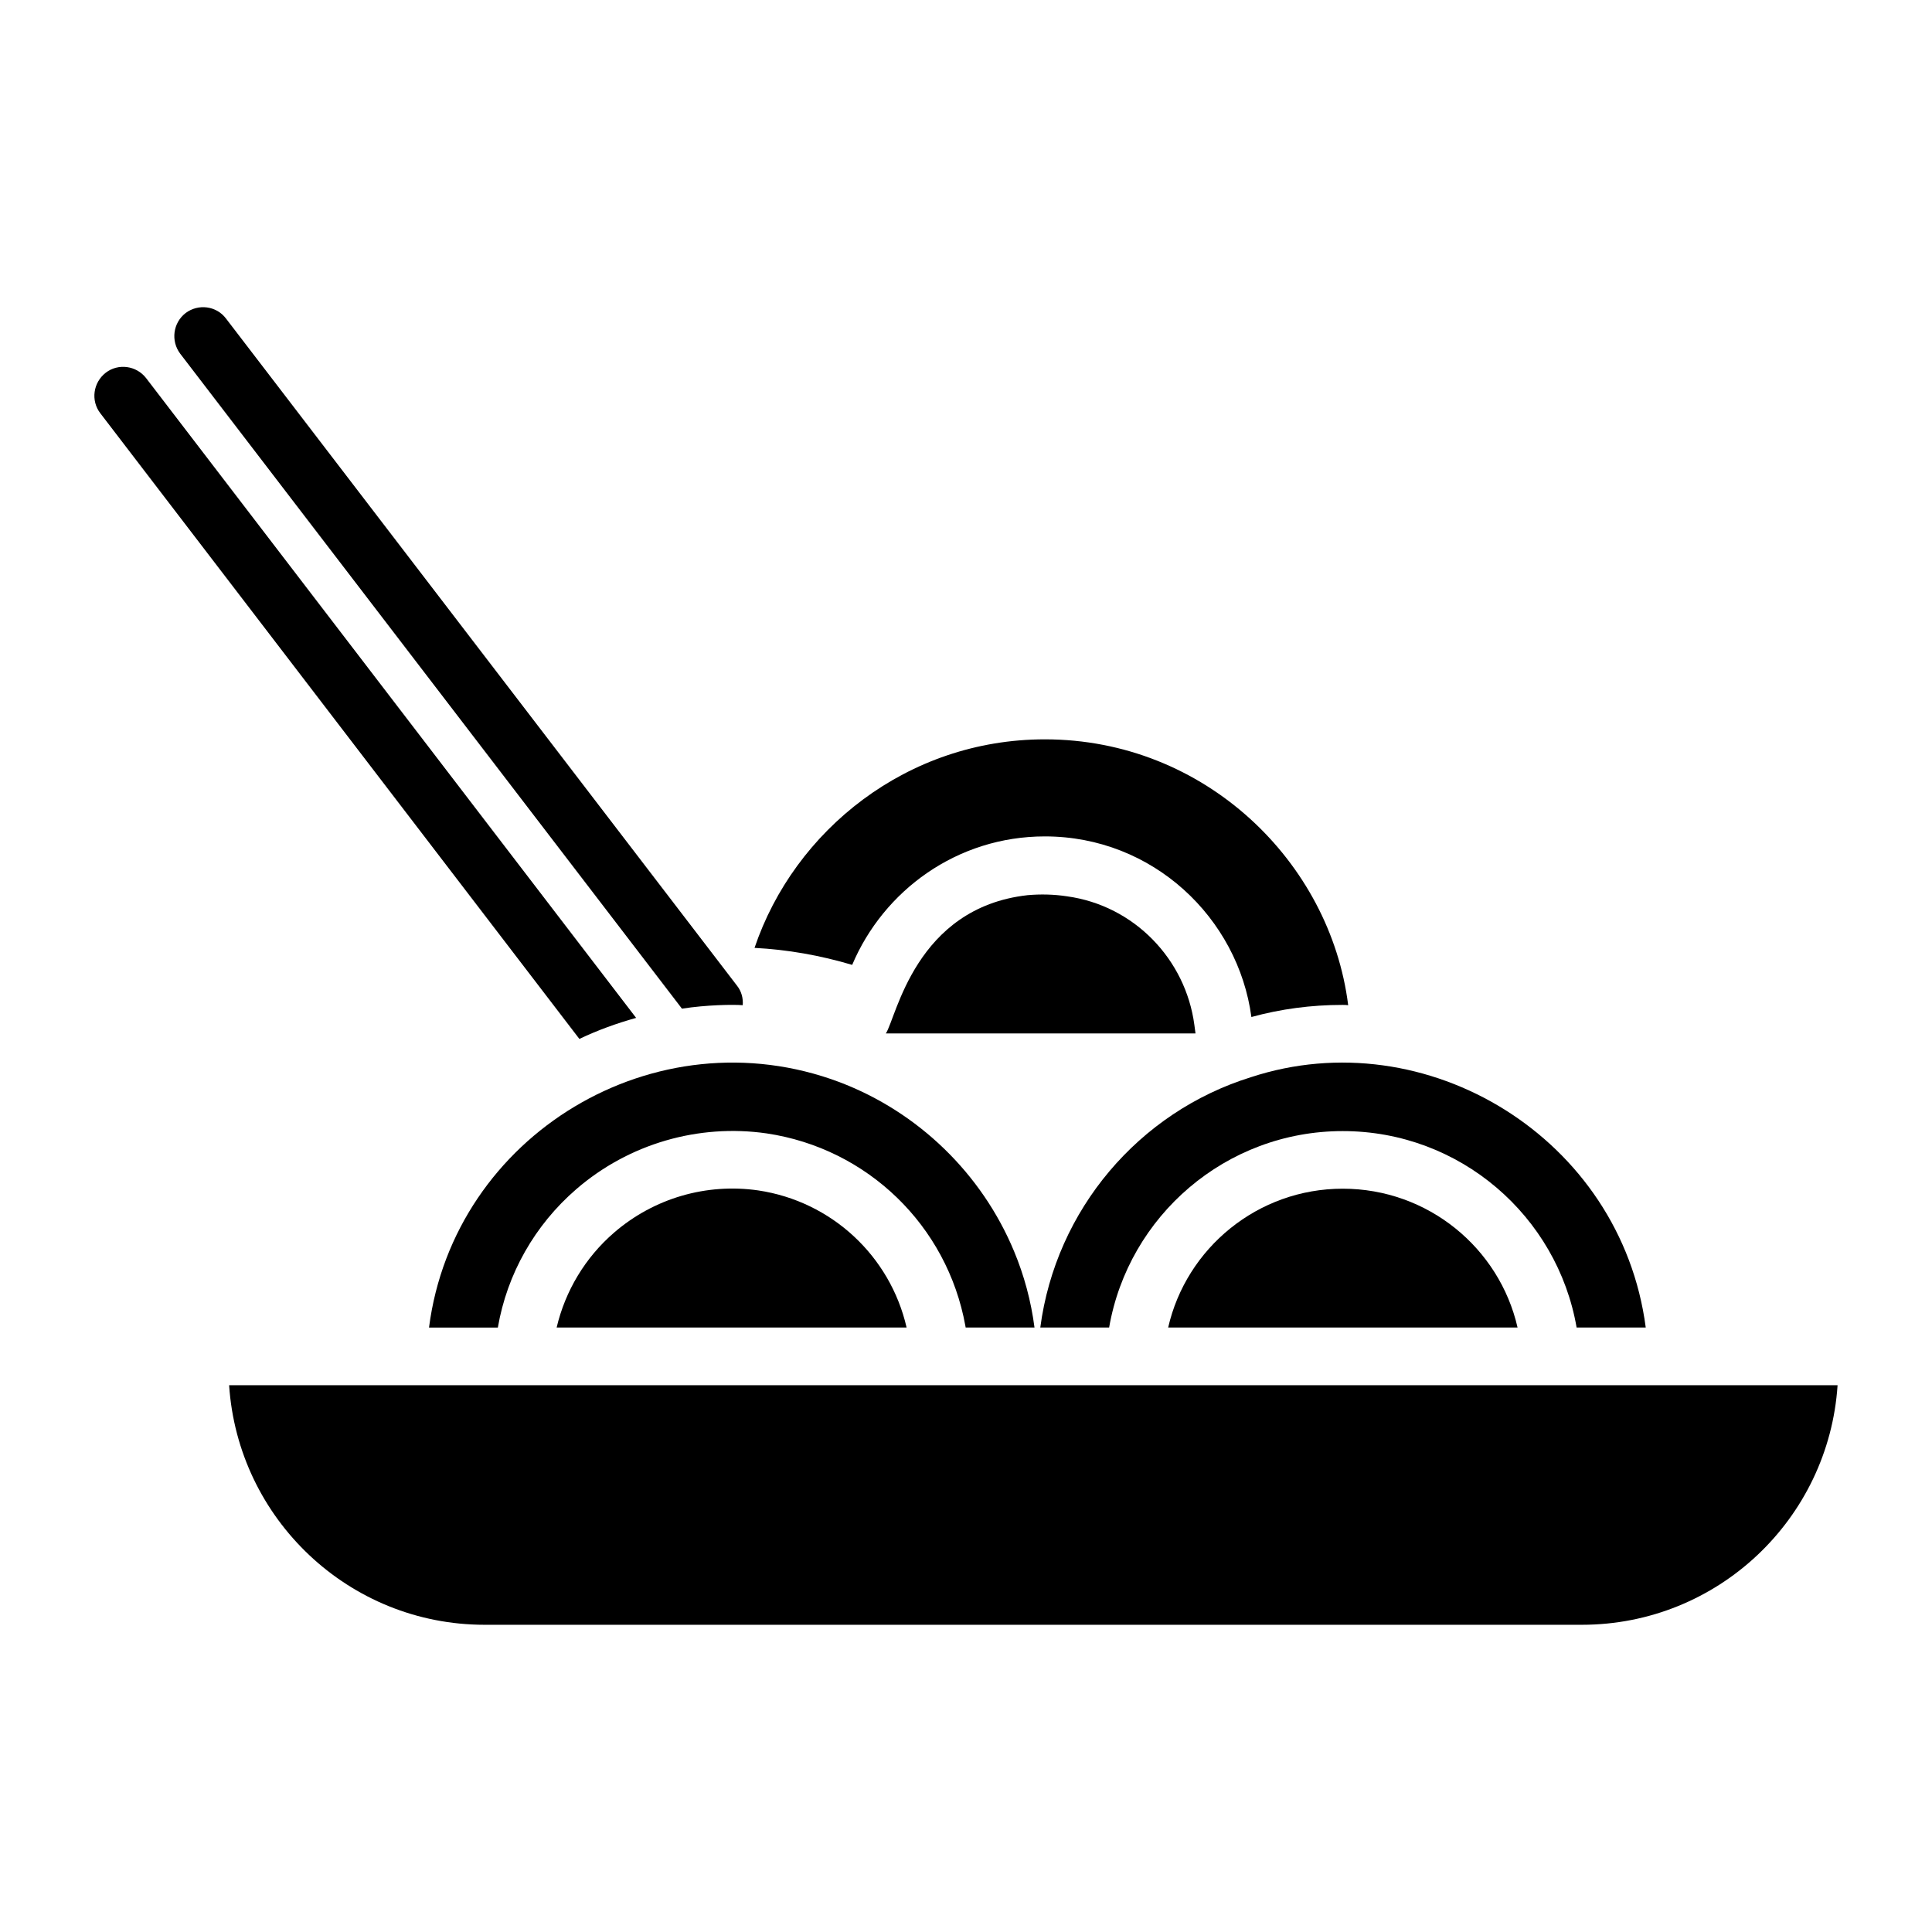
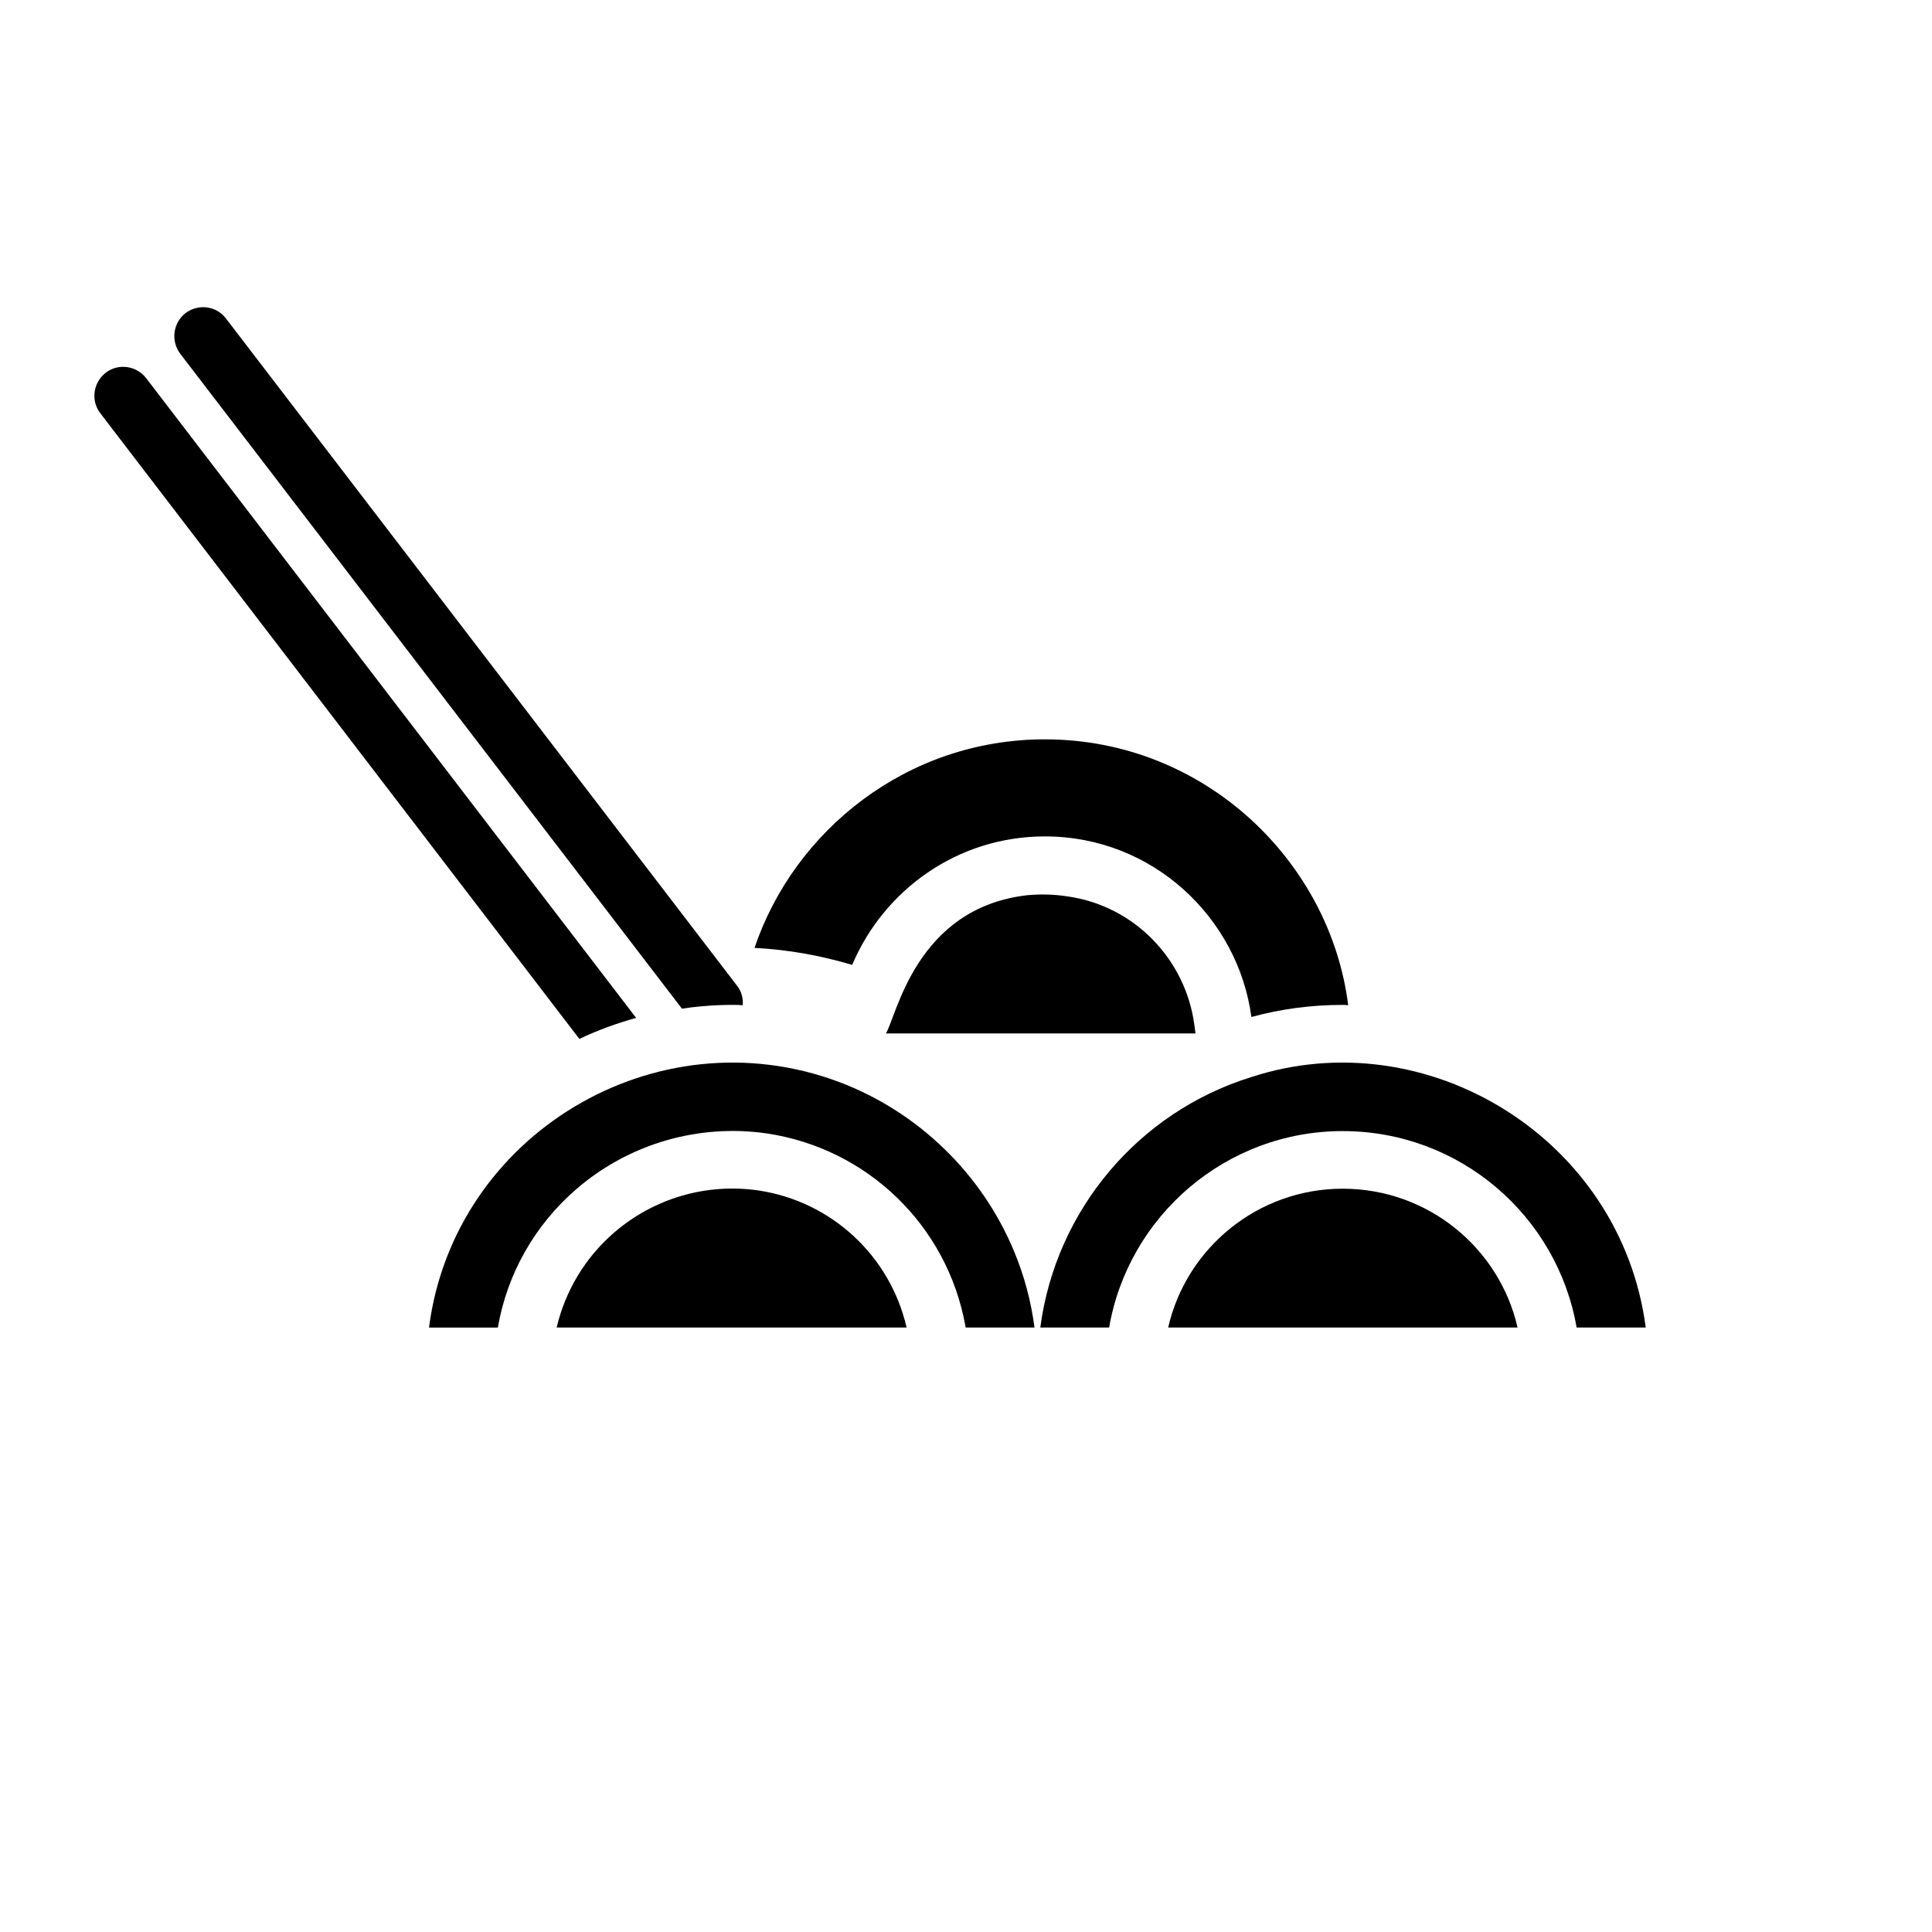
<svg xmlns="http://www.w3.org/2000/svg" fill="#000000" width="800px" height="800px" version="1.1" viewBox="144 144 512 512">
  <g>
    <path d="m340.83 410.39c-2.516-0.211-9.707-0.094-16.105 0.918l-132.98-173.59c-2.519-3.359-1.91-8.168 1.449-10.762 3.359-2.519 8.168-1.91 10.688 1.449l135.42 176.79c1.223 1.523 1.68 3.43 1.527 5.188z" />
    <path d="m312.58 413.75c-5.191 1.449-10.23 3.281-15.039 5.574l-126.95-165.8c-2.594-3.359-1.91-8.168 1.449-10.762 3.281-2.519 8.09-1.91 10.688 1.449z" />
-     <path d="m204.72 511.1c2.344 35.438 31.754 63.484 67.711 63.484h290.76c36.027 0 65.441-28.051 67.785-63.484z" />
    <path d="m384.26 495.81h-92.746c2.289-9.695 7.559-18.551 15.266-25.191 10.535-9.082 24.426-13.129 38.168-11.145 19.465 2.902 34.961 17.406 39.312 36.336z" />
    <path d="m460.82 417.87h-82.059c2.781-4.188 7.777-33.297 37.559-36.641 3.434-0.305 6.945-0.23 10.457 0.305 17.852 2.461 31.422 16.734 33.738 34.047z" />
    <path d="m418.15 495.81h-18.242c0-0.152-0.078-0.305-0.078-0.457-4.809-26.566-25.953-47.023-52.672-50.992-18.09-2.594-36.488 2.75-50.383 14.734-11.07 9.543-18.398 22.52-20.84 36.719h-18.242c6.566-51.066 60-83.359 108.78-65.039 20.914 7.938 37.711 24.273 46.258 44.809 2.676 6.41 4.508 13.203 5.422 20.227z" />
-     <path d="m501.28 410.39c-0.535-0.078-0.992-0.078-1.527-0.078-8.246 0-16.336 1.07-24.121 3.207-3.512-26.184-26.031-47.863-54.73-47.863-23.281 0-42.746 14.352-51.066 34.047-8.473-2.519-17.102-4.047-25.879-4.504 10.535-31.145 40.457-55.266 76.945-55.266 42.441 0 75.648 32.52 80.379 70.457z" />
+     <path d="m501.28 410.39c-0.535-0.078-0.992-0.078-1.527-0.078-8.246 0-16.336 1.07-24.121 3.207-3.512-26.184-26.031-47.863-54.73-47.863-23.281 0-42.746 14.352-51.066 34.047-8.473-2.519-17.102-4.047-25.879-4.504 10.535-31.145 40.457-55.266 76.945-55.266 42.441 0 75.648 32.52 80.379 70.457" />
    <path d="m546.17 495.81h-92.594c4.809-21.066 23.738-36.793 46.258-36.793 22.594 0 41.527 15.723 46.336 36.793z" />
    <path d="m580.14 495.81h-18.32c-5.113-29.543-30.914-52.059-61.984-52.059-30.992 0-56.793 22.52-61.906 52.059h-18.242c4.121-31.223 26.105-57.098 55.801-66.336 46.484-15.266 98.086 16.109 104.65 66.336z" />
  </g>
</svg>